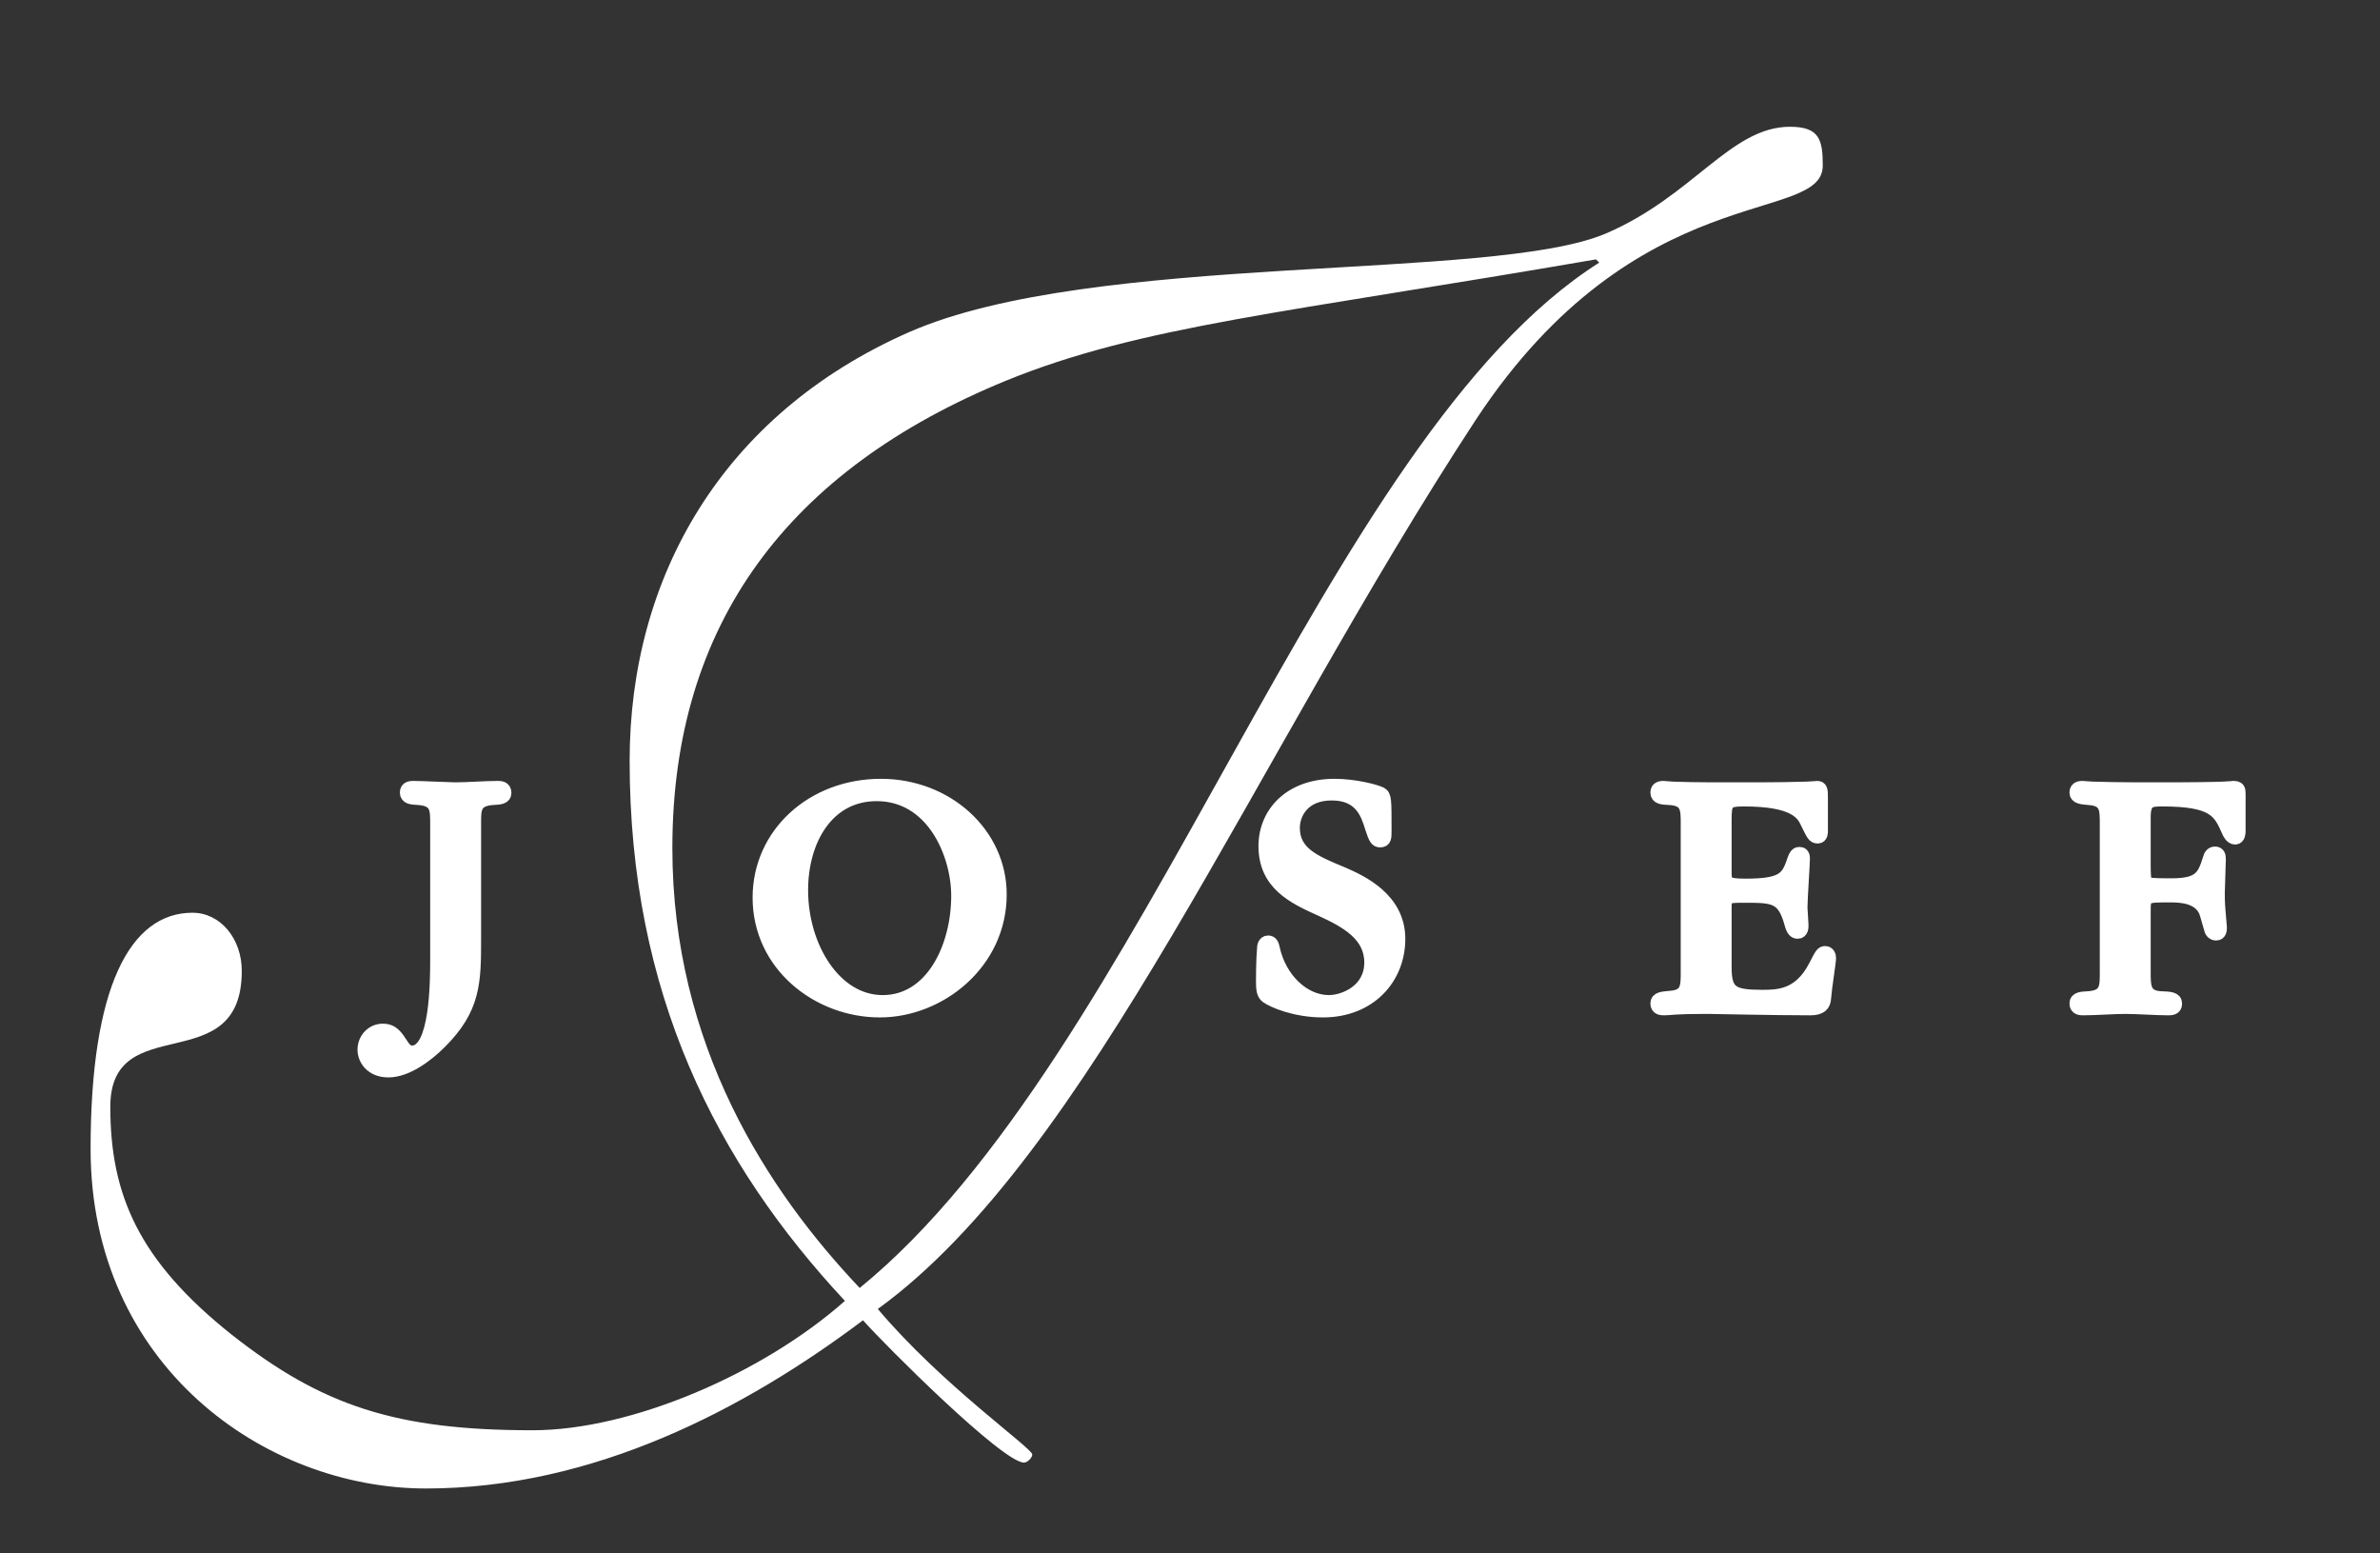
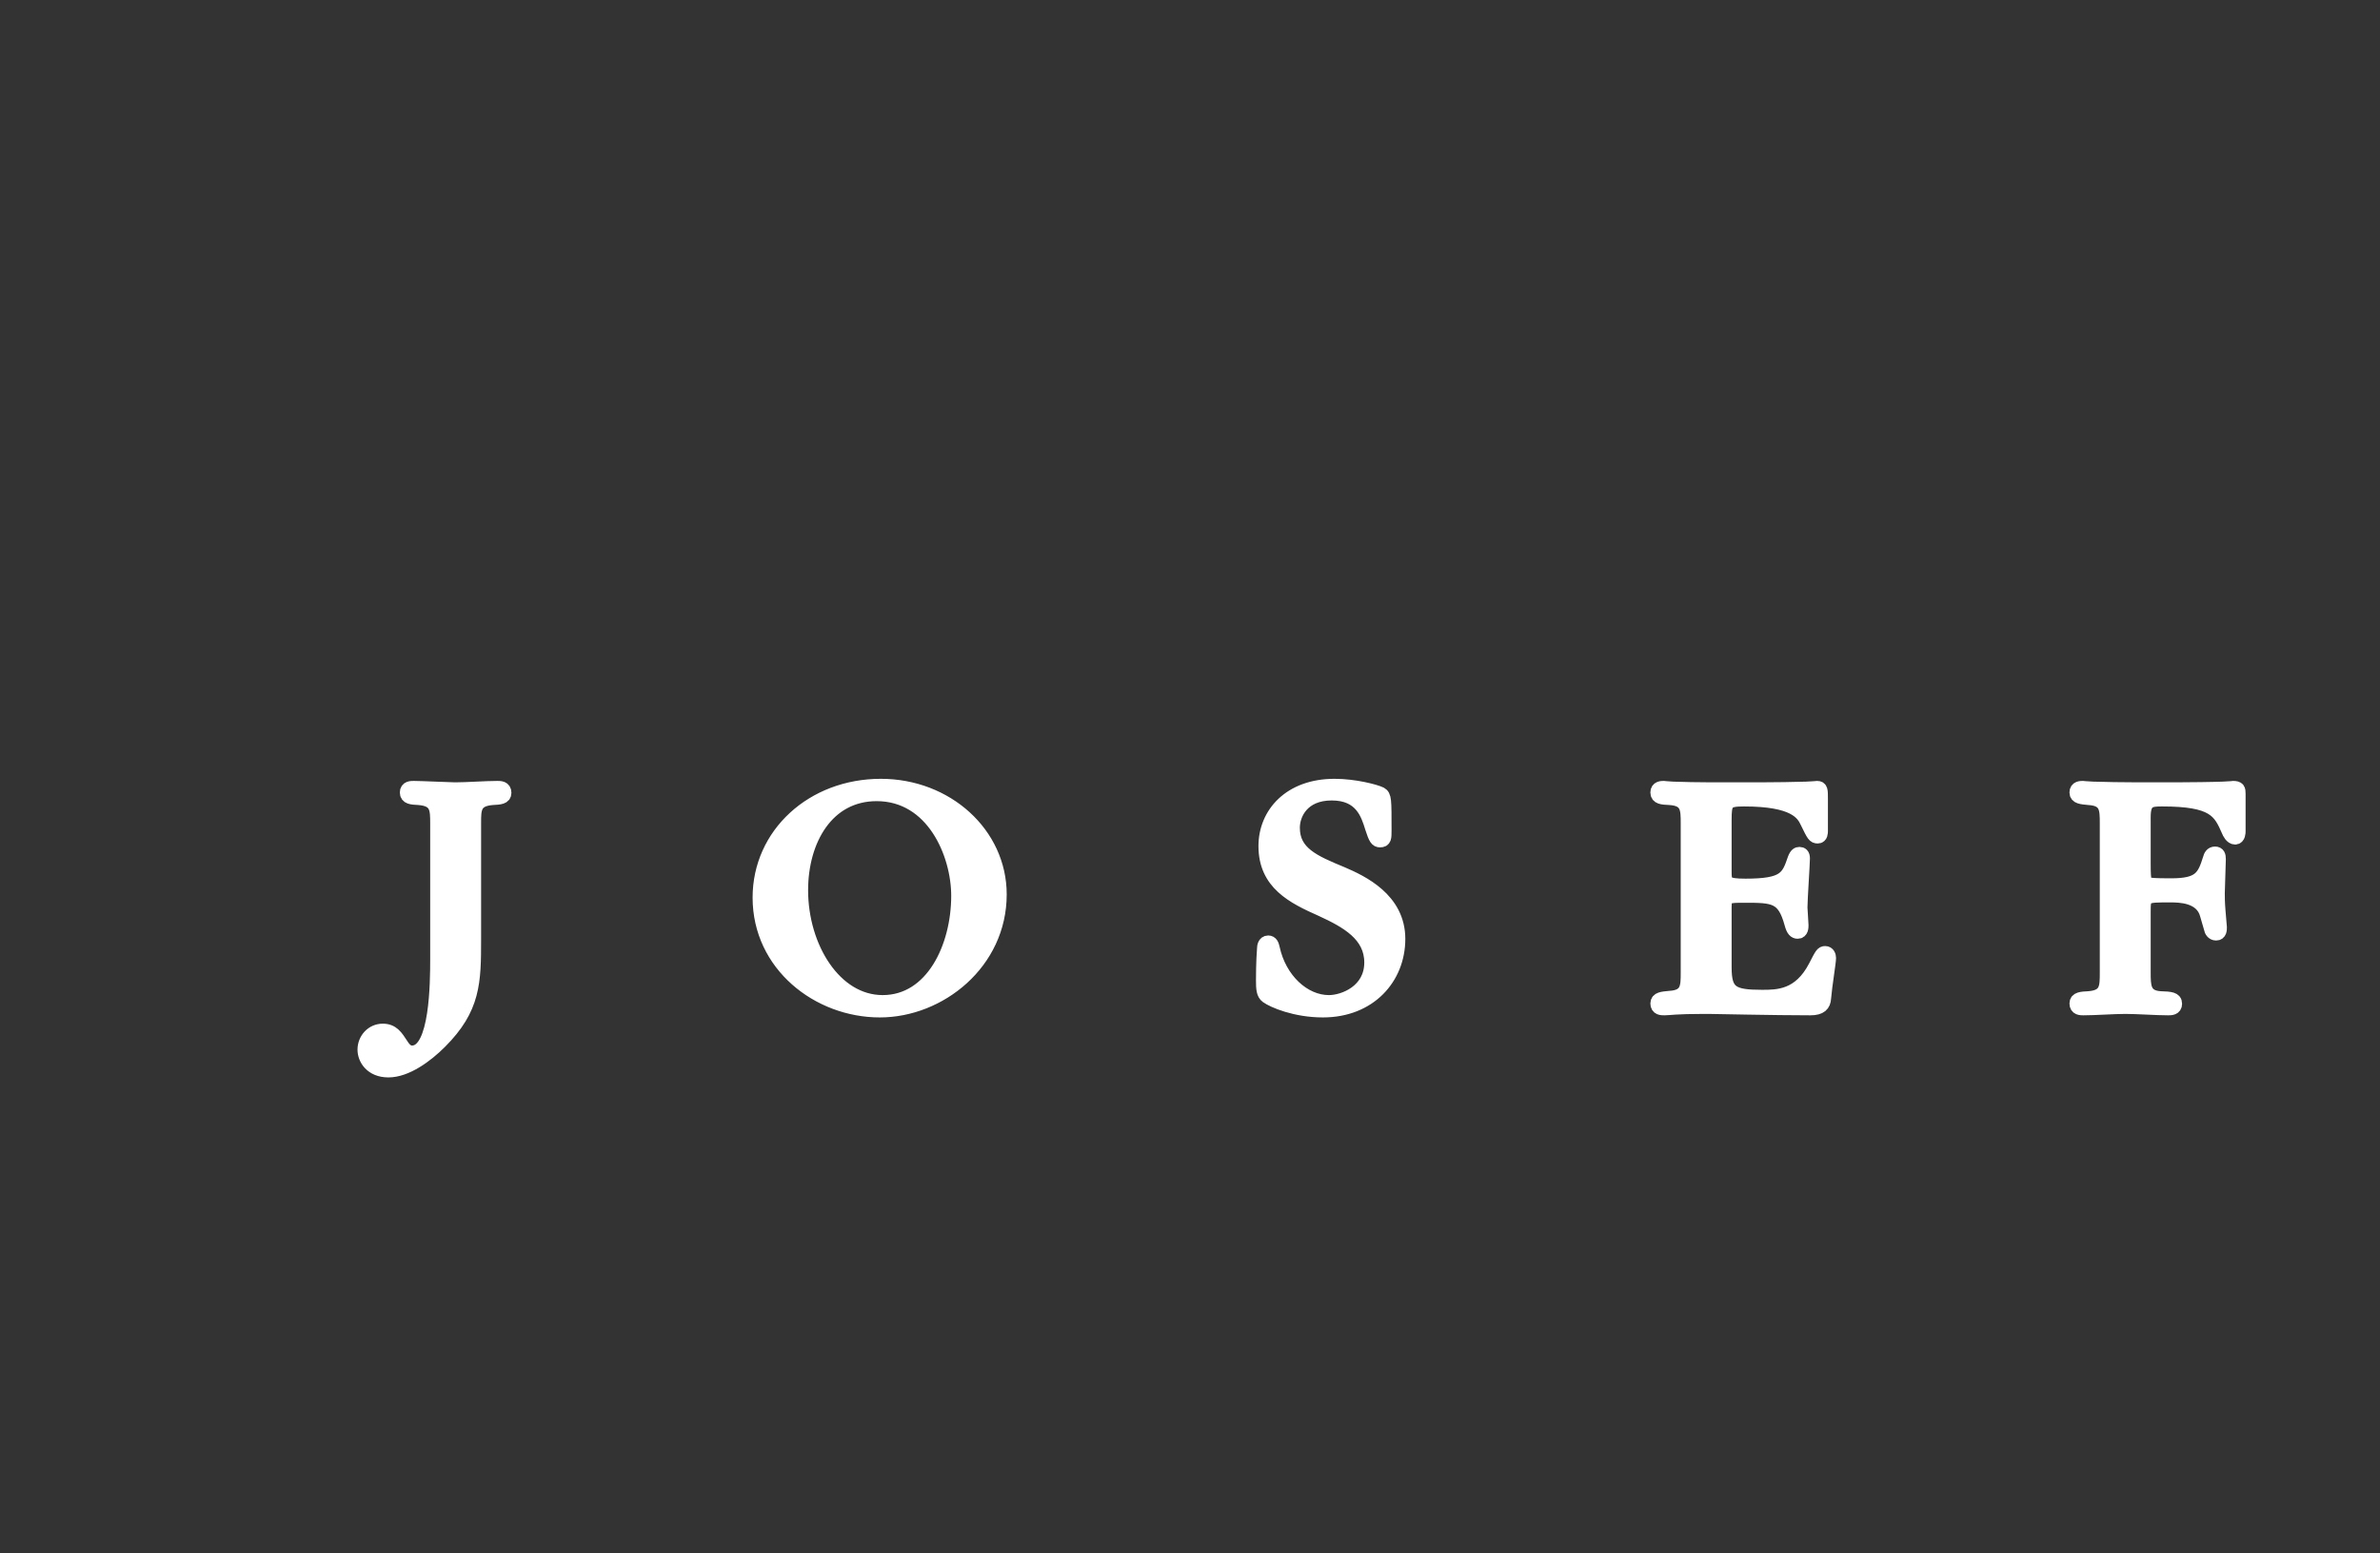
<svg xmlns="http://www.w3.org/2000/svg" width="100%" height="100%" viewBox="0 0 141 92" version="1.1" xml:space="preserve" style="fill-rule:evenodd;clip-rule:evenodd;">
  <rect x="0" y="0" width="141" height="92" fill="#333333" stroke="none" />
-   <path d="M37.302,45.06C37.302,58.854 42.462,68.912 50.056,77.055C45.188,81.366 37.399,84.718 31.557,84.718C23.476,84.718 19.095,83.281 13.74,79.066C8.19,74.66 6.535,70.732 6.535,65.559C6.535,59.716 14.324,64.027 14.324,57.513C14.324,55.597 13.058,54.064 11.403,54.064C7.703,54.064 5.367,58.471 5.367,68.05C5.367,80.886 15.687,88.167 25.229,88.167C35.16,88.167 44.117,83.473 51.127,78.204C52.491,79.737 59.403,86.634 60.669,86.634C60.864,86.634 61.156,86.346 61.156,86.155C61.156,85.772 55.801,82.036 52.004,77.534C64.564,68.434 74.202,45.06 87.444,24.848C96.985,10.383 107.987,13.353 107.987,9.808C107.987,8.276 107.793,7.509 106.04,7.509C102.535,7.509 100.296,11.628 95.136,13.831C88.418,16.705 64.758,14.885 53.854,19.675C42.754,24.56 37.302,34.235 37.302,45.06M39.833,50.233C39.833,36.918 46.746,27.817 59.598,22.549C67.582,19.291 76.247,18.525 94.551,15.364L94.746,15.556C78.389,25.901 67.874,62.494 50.932,76.289C45.481,70.541 39.833,61.919 39.833,50.233" style="fill:white;fill-rule:nonzero;" />
  <path d="M25.876,56.824C25.876,58.183 25.855,62.32 24.413,62.32C24.204,62.32 24.016,62.216 23.806,61.881C23.493,61.401 23.263,61.025 22.678,61.025C22.03,61.025 21.57,61.568 21.57,62.174C21.57,62.718 21.988,63.428 23.012,63.428C24.078,63.428 25.27,62.551 26.085,61.735C28.091,59.729 28.112,58.183 28.112,55.612L28.112,48.736C28.112,47.921 28.112,47.378 29.178,47.294C29.616,47.273 29.909,47.253 29.909,46.96C29.909,46.646 29.637,46.646 29.47,46.646C28.78,46.646 27.652,46.73 26.962,46.73C26.712,46.73 24.914,46.646 24.517,46.646C24.35,46.646 24.078,46.646 24.078,46.939C24.078,47.253 24.371,47.273 24.81,47.294C25.876,47.378 25.876,47.921 25.876,48.799L25.876,56.824ZM59.251,52.979C59.251,49.384 56.095,46.521 52.187,46.521C48.133,46.521 44.977,49.405 44.977,53.167C44.977,57.159 48.467,59.875 52.124,59.875C55.677,59.875 59.251,57.033 59.251,52.979M56.743,53.062C56.743,56.093 55.217,59.332 52.291,59.332C49.47,59.332 47.485,56.113 47.485,52.728C47.485,49.76 49.011,47.064 51.936,47.064C55.259,47.064 56.743,50.575 56.743,53.062M82.866,55.612C82.866,53.25 80.672,52.226 79.502,51.725C77.83,51.035 76.618,50.513 76.618,49.029C76.618,48.214 77.182,47.023 78.896,47.023C80.63,47.023 81.007,48.214 81.257,49.029C81.466,49.677 81.55,49.802 81.759,49.802C82.051,49.802 82.051,49.635 82.051,49.175C82.051,47.336 82.051,47.148 81.801,47.001C81.508,46.855 80.275,46.521 79.063,46.521C76.409,46.521 74.946,48.193 74.946,50.116C74.946,52.331 76.597,53.146 78.29,53.898C79.794,54.588 81.215,55.382 81.215,57.012C81.215,58.705 79.606,59.332 78.729,59.332C77.245,59.332 75.823,58.016 75.426,56.156C75.384,55.967 75.322,55.8 75.134,55.8C74.883,55.8 74.862,56.093 74.862,56.176C74.799,56.928 74.799,57.974 74.799,58.057C74.799,58.579 74.82,58.872 75.05,59.039C75.426,59.311 76.743,59.875 78.373,59.875C81.153,59.875 82.866,57.932 82.866,55.612M99.962,57.597C99.962,58.454 99.962,59.019 98.916,59.081C98.478,59.123 98.164,59.144 98.164,59.436C98.164,59.75 98.436,59.75 98.603,59.75C98.749,59.75 98.916,59.729 99.251,59.708C99.585,59.687 100.108,59.667 100.965,59.667L101.215,59.667C101.341,59.667 102.323,59.687 103.514,59.708C104.726,59.729 106.19,59.75 107.255,59.75C107.861,59.75 108.07,59.52 108.091,59.123C108.154,58.35 108.384,57.012 108.384,56.741C108.384,56.615 108.321,56.427 108.133,56.427C107.945,56.427 107.903,56.511 107.527,57.242C106.607,59.019 105.311,59.019 104.392,59.019C102.636,59.019 102.198,58.788 102.198,57.305L102.198,53.71C102.198,53.083 102.365,53.083 103.368,53.083C105.082,53.083 105.667,53.104 106.106,54.714C106.21,55.11 106.336,55.215 106.503,55.215C106.753,55.215 106.753,54.923 106.753,54.797C106.753,54.629 106.691,53.898 106.691,53.752C106.691,53.292 106.837,51.14 106.837,50.847C106.837,50.617 106.733,50.555 106.607,50.555C106.503,50.555 106.398,50.596 106.294,50.868C105.918,51.976 105.729,52.435 103.41,52.435C102.198,52.435 102.198,52.268 102.198,51.599L102.198,48.569C102.198,47.524 102.281,47.378 103.326,47.378C106.294,47.378 106.795,48.172 107.046,48.715C107.423,49.489 107.464,49.572 107.694,49.572C107.903,49.572 107.903,49.322 107.903,49.217L107.903,47.294C107.903,46.814 107.903,46.646 107.652,46.646C107.59,46.646 107.569,46.667 107.025,46.688C106.461,46.709 105.395,46.73 103.243,46.73L102.24,46.73C100.463,46.73 99.564,46.709 99.105,46.688C98.645,46.667 98.624,46.646 98.582,46.646C98.436,46.646 98.164,46.646 98.164,46.939C98.164,47.253 98.457,47.273 98.916,47.294C99.962,47.357 99.962,47.921 99.962,48.778L99.962,57.597ZM124.789,57.618C124.789,58.475 124.789,59.019 123.744,59.102C123.306,59.123 122.992,59.144 122.992,59.436C122.992,59.75 123.264,59.75 123.431,59.75C124.121,59.75 125.228,59.667 125.918,59.667C126.628,59.667 127.736,59.75 128.446,59.75C128.614,59.75 128.885,59.75 128.885,59.458C128.885,59.144 128.593,59.123 127.987,59.102C127.025,59.039 127.025,58.412 127.025,57.597L127.025,54.044C127.025,53.062 127.025,53.062 128.572,53.062C129.094,53.062 130.432,53.062 130.725,54.191C130.766,54.295 130.913,54.881 130.954,54.985C130.975,55.131 131.08,55.319 131.289,55.319C131.539,55.319 131.539,55.069 131.539,54.923L131.456,53.94C131.415,53.459 131.415,53.104 131.415,52.916C131.415,52.602 131.477,51.181 131.477,50.889C131.477,50.68 131.435,50.533 131.226,50.533C131.017,50.533 130.934,50.701 130.892,50.868C130.558,51.934 130.327,52.415 128.635,52.415C128.321,52.415 127.673,52.415 127.36,52.373C127.088,52.331 127.025,52.31 127.025,51.181L127.025,48.402C127.025,47.42 127.381,47.378 128.091,47.378C131.163,47.378 131.498,48.067 132,49.217C132.041,49.322 132.187,49.635 132.417,49.635C132.647,49.635 132.647,49.3 132.647,49.238L132.647,47.023C132.647,46.751 132.626,46.646 132.292,46.646C132.271,46.646 132.25,46.667 131.686,46.688C131.143,46.709 130.056,46.73 127.882,46.73L127.632,46.73C125.563,46.73 124.539,46.709 123.995,46.688C123.473,46.667 123.452,46.646 123.41,46.646C123.264,46.646 122.992,46.646 122.992,46.939C122.992,47.232 123.306,47.253 123.744,47.294C124.789,47.357 124.789,47.921 124.789,48.778L124.789,57.618Z" style="fill:white;fill-rule:nonzero;" />
  <path d="M25.876,56.824C25.876,58.183 25.855,62.32 24.413,62.32C24.204,62.32 24.016,62.216 23.806,61.881C23.493,61.401 23.263,61.025 22.678,61.025C22.03,61.025 21.57,61.568 21.57,62.174C21.57,62.718 21.988,63.428 23.012,63.428C24.078,63.428 25.27,62.551 26.085,61.735C28.091,59.729 28.112,58.183 28.112,55.612L28.112,48.736C28.112,47.921 28.112,47.378 29.178,47.294C29.616,47.273 29.909,47.253 29.909,46.96C29.909,46.646 29.637,46.646 29.47,46.646C28.78,46.646 27.652,46.73 26.962,46.73C26.712,46.73 24.914,46.646 24.517,46.646C24.35,46.646 24.078,46.646 24.078,46.939C24.078,47.253 24.371,47.273 24.81,47.294C25.876,47.378 25.876,47.921 25.876,48.799L25.876,56.824ZM59.251,52.979C59.251,49.384 56.095,46.521 52.187,46.521C48.133,46.521 44.977,49.405 44.977,53.167C44.977,57.159 48.467,59.875 52.124,59.875C55.677,59.875 59.251,57.033 59.251,52.979ZM56.743,53.062C56.743,56.093 55.217,59.332 52.291,59.332C49.47,59.332 47.485,56.113 47.485,52.728C47.485,49.76 49.011,47.064 51.936,47.064C55.259,47.064 56.743,50.575 56.743,53.062ZM82.866,55.612C82.866,53.25 80.672,52.226 79.502,51.725C77.83,51.035 76.618,50.513 76.618,49.029C76.618,48.214 77.182,47.023 78.896,47.023C80.63,47.023 81.007,48.214 81.257,49.029C81.466,49.677 81.55,49.802 81.759,49.802C82.051,49.802 82.051,49.635 82.051,49.175C82.051,47.336 82.051,47.148 81.801,47.001C81.508,46.855 80.275,46.521 79.063,46.521C76.409,46.521 74.946,48.193 74.946,50.116C74.946,52.331 76.597,53.146 78.29,53.898C79.794,54.588 81.215,55.382 81.215,57.012C81.215,58.705 79.606,59.332 78.729,59.332C77.245,59.332 75.823,58.016 75.426,56.156C75.384,55.967 75.322,55.8 75.134,55.8C74.883,55.8 74.862,56.093 74.862,56.176C74.799,56.928 74.799,57.974 74.799,58.057C74.799,58.579 74.82,58.872 75.05,59.039C75.426,59.311 76.743,59.875 78.373,59.875C81.153,59.875 82.866,57.932 82.866,55.612ZM99.962,57.597C99.962,58.454 99.962,59.019 98.916,59.081C98.478,59.123 98.164,59.144 98.164,59.436C98.164,59.75 98.436,59.75 98.603,59.75C98.749,59.75 98.916,59.729 99.251,59.708C99.585,59.687 100.108,59.667 100.965,59.667L101.215,59.667C101.341,59.667 102.323,59.687 103.514,59.708C104.726,59.729 106.19,59.75 107.255,59.75C107.861,59.75 108.07,59.52 108.091,59.123C108.154,58.35 108.384,57.012 108.384,56.741C108.384,56.615 108.321,56.427 108.133,56.427C107.945,56.427 107.903,56.511 107.527,57.242C106.607,59.019 105.311,59.019 104.392,59.019C102.636,59.019 102.198,58.788 102.198,57.305L102.198,53.71C102.198,53.083 102.365,53.083 103.368,53.083C105.082,53.083 105.667,53.104 106.106,54.714C106.21,55.11 106.336,55.215 106.503,55.215C106.753,55.215 106.753,54.923 106.753,54.797C106.753,54.629 106.691,53.898 106.691,53.752C106.691,53.292 106.837,51.14 106.837,50.847C106.837,50.617 106.733,50.555 106.607,50.555C106.503,50.555 106.398,50.596 106.294,50.868C105.918,51.976 105.729,52.435 103.41,52.435C102.198,52.435 102.198,52.268 102.198,51.599L102.198,48.569C102.198,47.524 102.281,47.378 103.326,47.378C106.294,47.378 106.795,48.172 107.046,48.715C107.423,49.489 107.464,49.572 107.694,49.572C107.903,49.572 107.903,49.322 107.903,49.217L107.903,47.294C107.903,46.814 107.903,46.646 107.652,46.646C107.59,46.646 107.569,46.667 107.025,46.688C106.461,46.709 105.395,46.73 103.243,46.73L102.24,46.73C100.463,46.73 99.564,46.709 99.105,46.688C98.645,46.667 98.624,46.646 98.582,46.646C98.436,46.646 98.164,46.646 98.164,46.939C98.164,47.253 98.457,47.273 98.916,47.294C99.962,47.357 99.962,47.921 99.962,48.778L99.962,57.597ZM124.789,57.618C124.789,58.475 124.789,59.019 123.744,59.102C123.306,59.123 122.992,59.144 122.992,59.436C122.992,59.75 123.264,59.75 123.431,59.75C124.121,59.75 125.228,59.667 125.918,59.667C126.628,59.667 127.736,59.75 128.446,59.75C128.614,59.75 128.885,59.75 128.885,59.458C128.885,59.144 128.593,59.123 127.987,59.102C127.025,59.039 127.025,58.412 127.025,57.597L127.025,54.044C127.025,53.062 127.025,53.062 128.572,53.062C129.094,53.062 130.432,53.062 130.725,54.191C130.766,54.295 130.913,54.881 130.954,54.985C130.975,55.131 131.08,55.319 131.289,55.319C131.539,55.319 131.539,55.069 131.539,54.923L131.456,53.94C131.415,53.459 131.415,53.104 131.415,52.916C131.415,52.602 131.477,51.181 131.477,50.889C131.477,50.68 131.435,50.533 131.226,50.533C131.017,50.533 130.934,50.701 130.892,50.868C130.558,51.934 130.327,52.415 128.635,52.415C128.321,52.415 127.673,52.415 127.36,52.373C127.088,52.331 127.025,52.31 127.025,51.181L127.025,48.402C127.025,47.42 127.381,47.378 128.091,47.378C131.163,47.378 131.498,48.067 132,49.217C132.041,49.322 132.187,49.635 132.417,49.635C132.647,49.635 132.647,49.3 132.647,49.238L132.647,47.023C132.647,46.751 132.626,46.646 132.292,46.646C132.271,46.646 132.25,46.667 131.686,46.688C131.143,46.709 130.056,46.73 127.882,46.73L127.632,46.73C125.563,46.73 124.539,46.709 123.995,46.688C123.473,46.667 123.452,46.646 123.41,46.646C123.264,46.646 122.992,46.646 122.992,46.939C122.992,47.232 123.306,47.253 123.744,47.294C124.789,47.357 124.789,47.921 124.789,48.778L124.789,57.618Z" style="fill:white;fill-rule:nonzero;stroke:white;stroke-width:0.78px;" />
</svg>